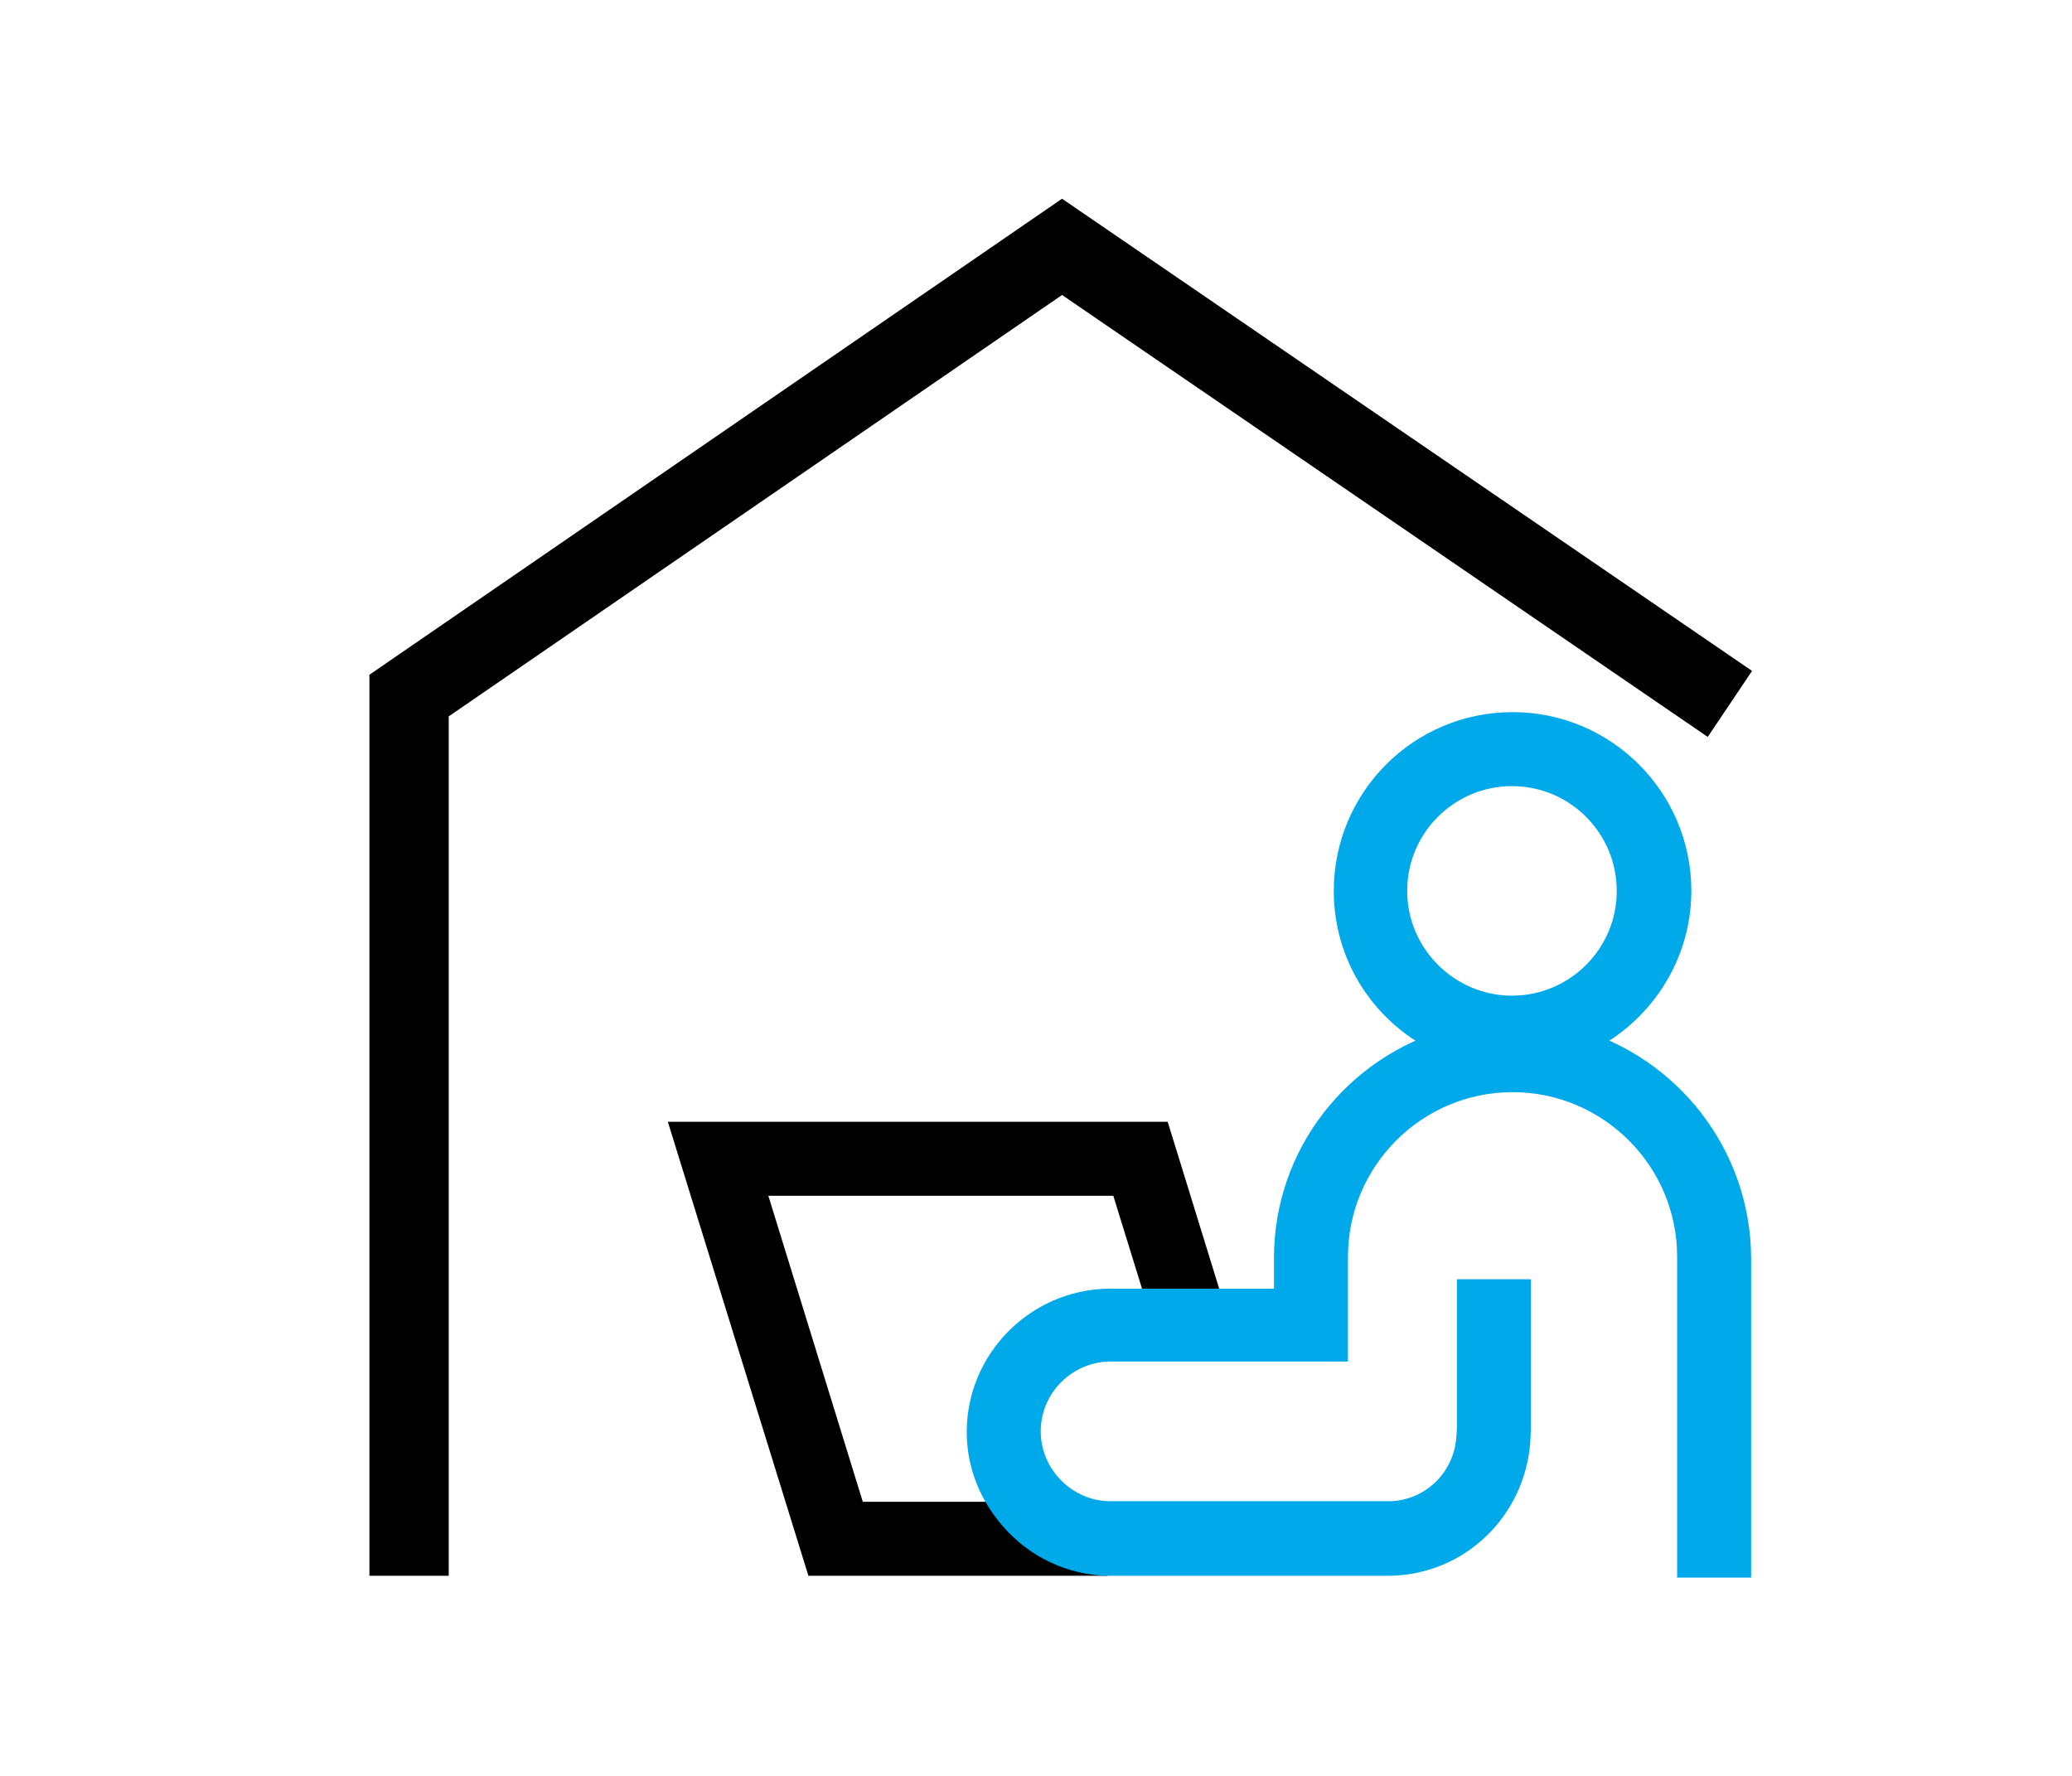
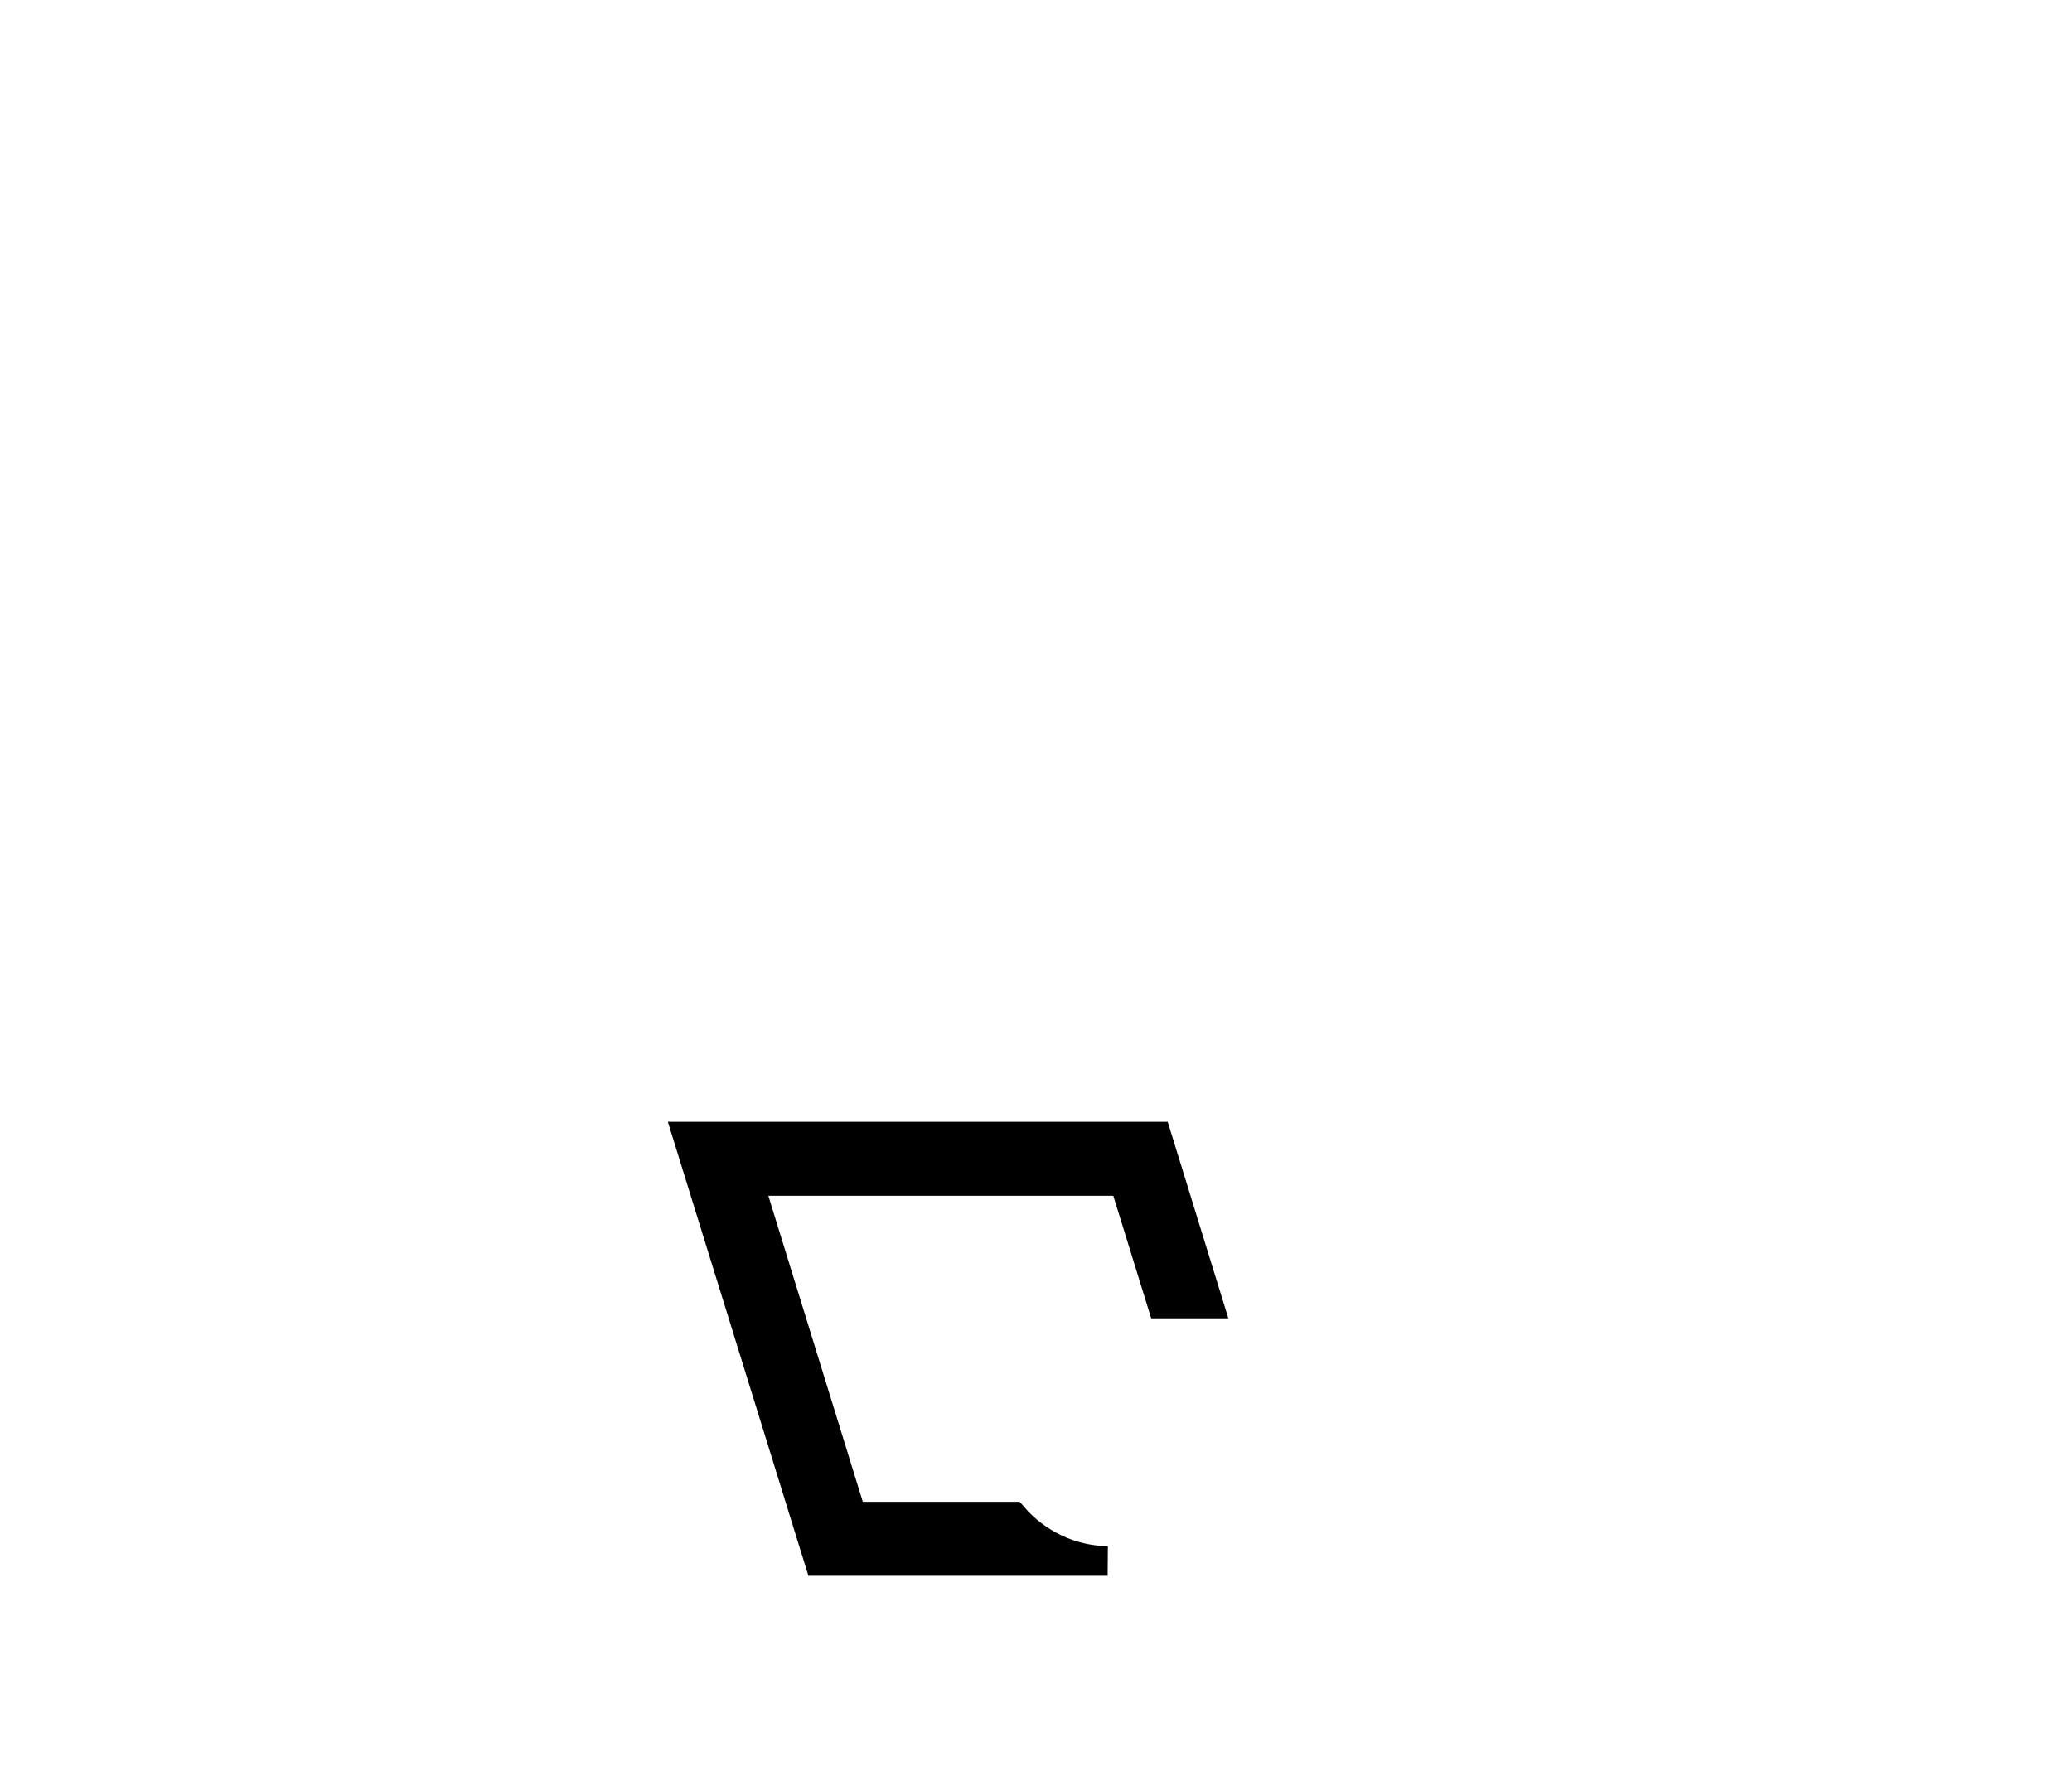
<svg xmlns="http://www.w3.org/2000/svg" version="1.1" id="Calque_1" x="0px" y="0px" viewBox="0 0 350 300" style="enable-background:new 0 0 350 300;" xml:space="preserve">
  <style type="text/css">
	.st0{stroke:#000000;stroke-width:5;stroke-miterlimit:10;}
	.st1{fill:#009CE1;}
	.st2{fill:#00A9E9;stroke:#00A9E9;stroke-width:5;stroke-miterlimit:10;}
</style>
-   <polygon class="st0" points="73.3,263.7 64.9,263.7 64.9,115.3 179.4,36.6 292.5,114 287.8,121 179.4,46.8 73.3,119.7 " />
  <path class="st0" d="M171.1,256.2h-27.2l-17.5-56.7h63.5l6.4,20.7l7.8,0l-8.7-28.2h-79.2l22.2,71.7h48.7  C180.7,263.6,175,260.7,171.1,256.2z" />
-   <polygon class="st1" points="80.9,265.6 80.9,265.6 54,265.6 " />
-   <polygon class="st1" points="72,259 72,259 54,259 " />
-   <path class="st2" d="M265.7,176.2c10.2-4.1,17.5-14.1,17.5-25.7c0-15.3-12.4-27.7-27.7-27.7s-27.7,12.4-27.7,27.7  c0,11.7,7.2,21.6,17.5,25.7c-15.9,4.5-27.6,19-27.6,36.3v2.9v0.1v4.7l-13.4,0l-7.8,0l-9.3,0c-11.8,0.2-21.4,9.9-21.4,21.7  c0,5.5,2.1,10.4,5.5,14.3c3.9,4.5,9.6,7.4,16,7.5l30.5,0l17,0c11.2-0.2,20.3-8.9,21.2-20.2c0,0,0.1-1.9,0.1-2v-22.9h-7.5v22.8  c0,0.3-0.1,1.5-0.1,1.5c-0.5,7.4-6.5,13.1-13.8,13.2l-19.2,0l-7.8,0l0,0h-20.3c-7.7-0.1-14.1-6.5-14.1-14.3s6.3-14.1,14-14.3l11.5,0  l7.8,0l18.6,0v-12.2v-0.1v-2.9c0-16.7,13.6-30.3,30.3-30.3s30.3,13.6,30.3,30.3V264h7.5v-51.5C293.2,195.2,281.5,180.7,265.7,176.2z   M235.2,150.5c0-11.2,9.1-20.2,20.2-20.2c11.2,0,20.2,9.1,20.2,20.2c0,11.2-9.1,20.2-20.2,20.2C244.3,170.7,235.2,161.6,235.2,150.5  z" />
</svg>